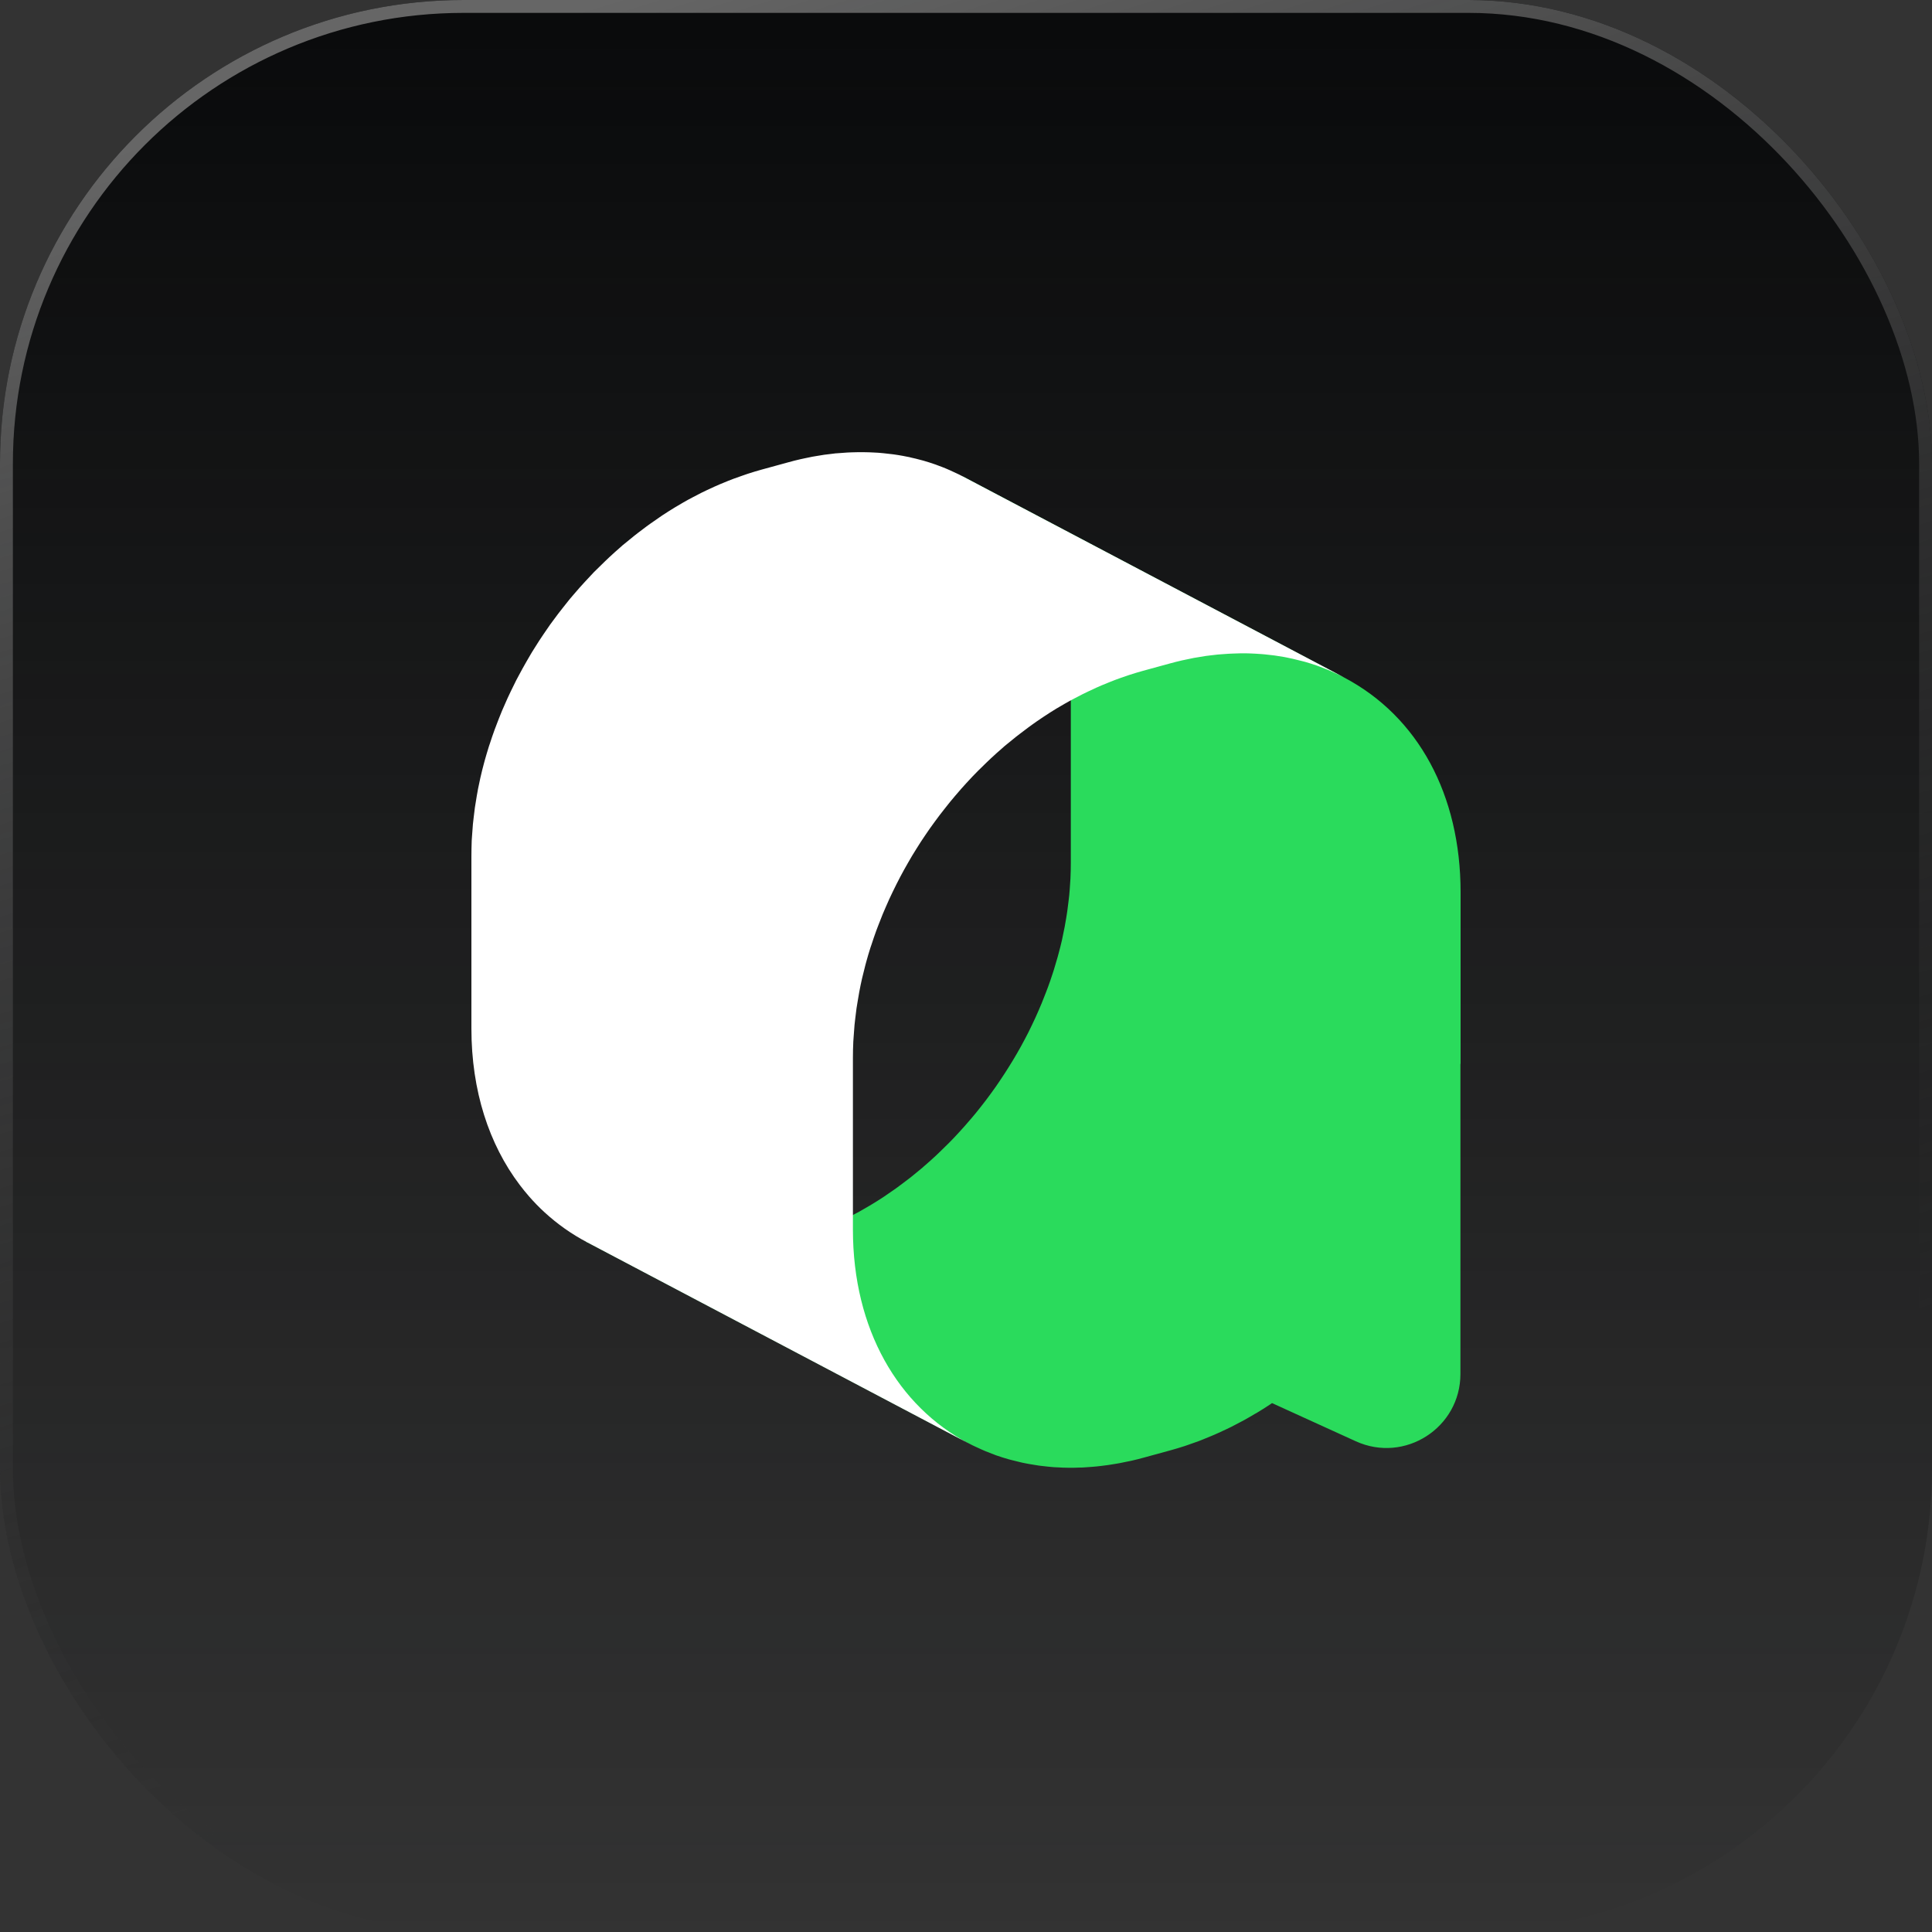
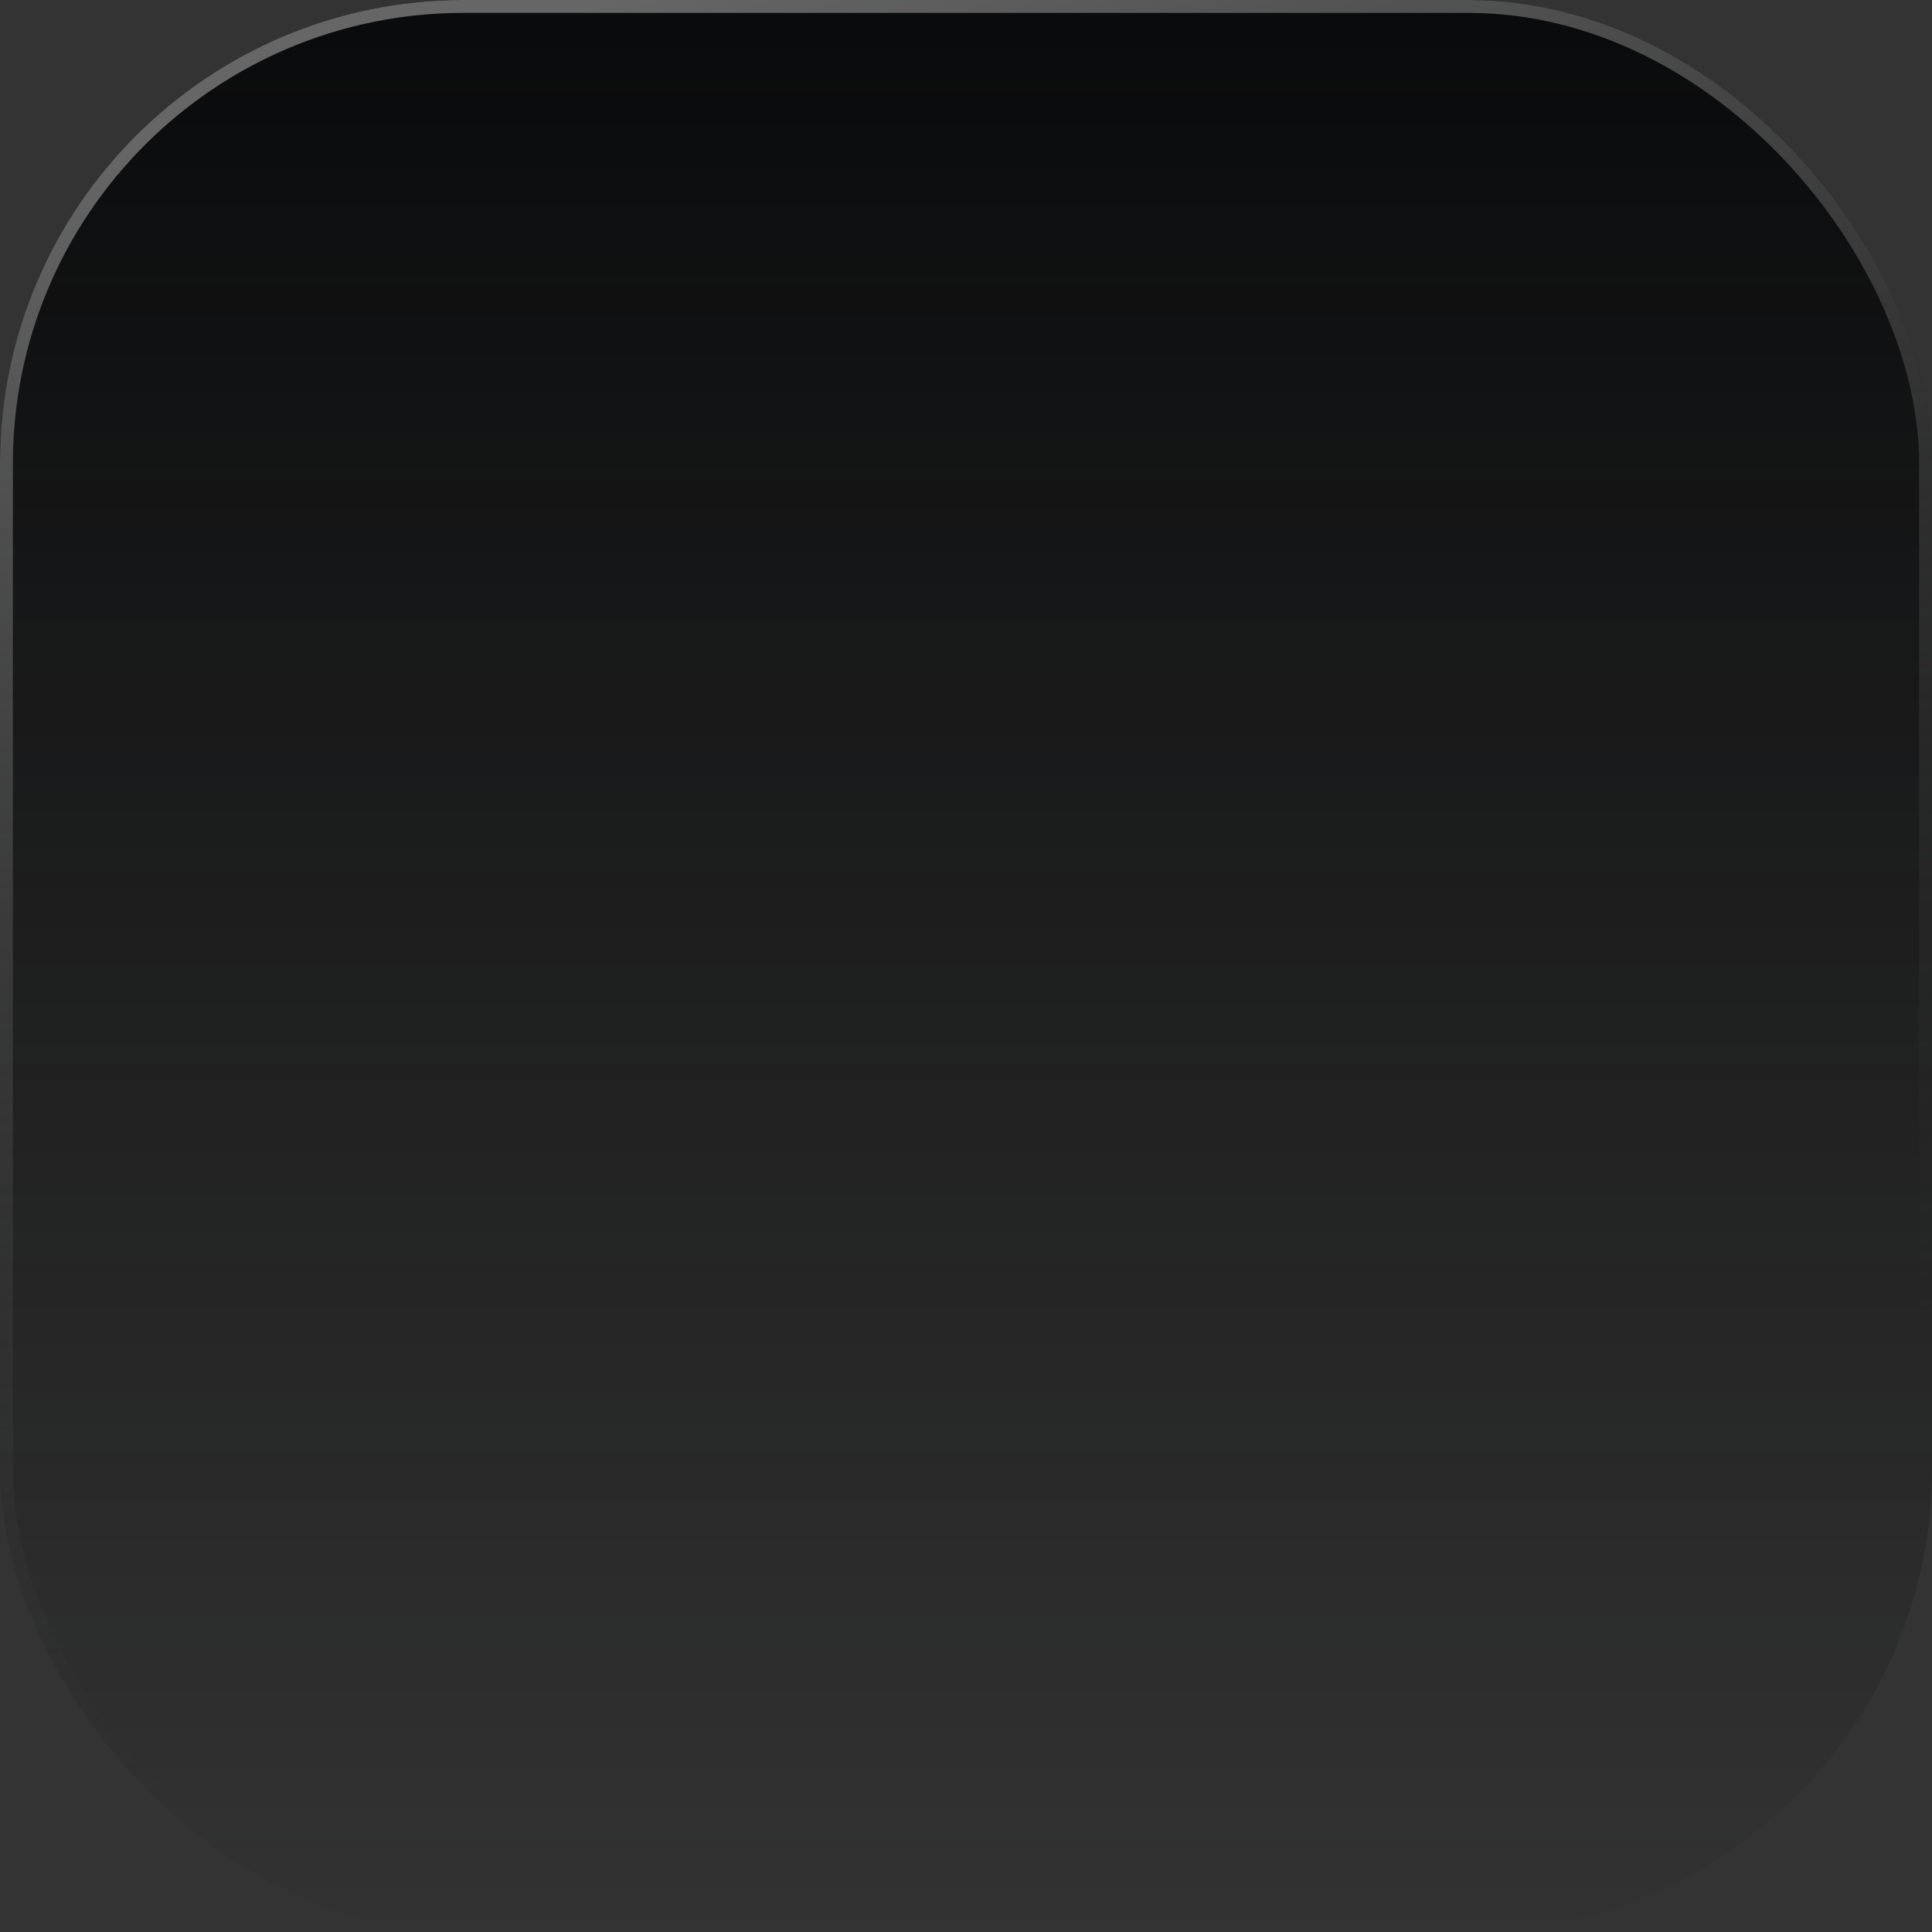
<svg xmlns="http://www.w3.org/2000/svg" fill="none" version="1.1" width="150" height="150" viewBox="0 0 150 150">
  <rect x="0" y="0" width="150" height="150" fill="#333333" stroke="none" />
  <defs>
    <linearGradient x1="0.5" y1="0" x2="0.5" y2="1" id="master_svg0_1019_22114">
      <stop offset="0%" stop-color="#090A0B" stop-opacity="1" />
      <stop offset="100%" stop-color="#090A0B" stop-opacity="0" />
    </linearGradient>
    <linearGradient x1="0.166" y1="0.05" x2="0.416" y2="0.861" id="master_svg1_1019_22098">
      <stop offset="0%" stop-color="#666666" stop-opacity="1" />
      <stop offset="100%" stop-color="#333333" stop-opacity="0" />
    </linearGradient>
    <clipPath id="master_svg2_927_08516">
      <rect x="0" y="0" width="150" height="150" rx="36" />
    </clipPath>
    <clipPath id="master_svg3_927_08518">
-       <rect x="27" y="27" width="96" height="96" rx="0" />
-     </clipPath>
+       </clipPath>
    <clipPath id="master_svg4_927_08518/86_04595">
      <rect x="27" y="27" width="96" height="96" rx="0" />
    </clipPath>
    <clipPath id="master_svg5_927_08518/86_04596">
      <rect x="136.867" y="39.8" width="231.467" height="70.4" rx="0" />
    </clipPath>
  </defs>
  <g clip-path="url(#master_svg2_927_08516)">
    <rect x="0" y="0" width="150" height="150" rx="36" fill="url(#master_svg0_1019_22114)" fill-opacity="1" />
    <g clip-path="url(#master_svg3_927_08518)">
      <g clip-path="url(#master_svg4_927_08518/86_04595)">
        <g>
-           <path d="M113.4,82.607L113.4,69.281C113.4,61.709,110.105,55.633,104.37,52.609L74.75,36.99L74.602,37.274L74.453,37.557C79.972,40.467,83.138,46.337,83.138,53.662L83.138,66.989C83.138,67.39,83.128,67.812,83.108,68.234C83.105,68.315,83.098,68.396,83.091,68.481L83.078,68.68C83.061,68.946,83.044,69.216,83.017,69.483C83.007,69.591,82.993,69.702,82.98,69.811L82.949,70.064C82.922,70.286,82.899,70.506,82.865,70.729C82.848,70.854,82.828,70.975,82.808,71.1L82.777,71.292C82.74,71.519,82.703,71.745,82.659,71.971C82.595,72.308,82.527,72.643,82.453,72.977L82.43,73.075C82.355,73.399,82.274,73.719,82.186,74.04L82.109,74.324C82.018,74.648,81.923,74.972,81.822,75.296L81.731,75.576C81.616,75.93,81.495,76.285,81.366,76.636C81.332,76.73,81.295,76.821,81.258,76.916L81.201,77.068C81.096,77.338,80.992,77.611,80.88,77.881C80.816,78.04,80.745,78.199,80.678,78.357L80.654,78.415C80.566,78.621,80.475,78.827,80.381,79.029C80.3,79.211,80.212,79.39,80.127,79.569C80.03,79.772,79.935,79.971,79.834,80.17C79.739,80.356,79.645,80.538,79.547,80.72C79.452,80.899,79.354,81.081,79.257,81.26C79.155,81.443,79.051,81.625,78.946,81.807C78.845,81.983,78.743,82.162,78.635,82.334C78.527,82.516,78.416,82.695,78.301,82.874C78.193,83.046,78.089,83.215,77.977,83.383C77.862,83.562,77.744,83.735,77.609,83.937C77.501,84.096,77.393,84.254,77.285,84.41C77.17,84.572,77.056,84.73,76.921,84.916C76.796,85.088,76.671,85.257,76.543,85.426C76.418,85.591,76.293,85.75,76.165,85.912C76.033,86.077,75.901,86.246,75.77,86.408C75.655,86.55,75.537,86.688,75.419,86.827L75.395,86.854C75.24,87.039,75.081,87.221,74.919,87.404C74.791,87.549,74.662,87.691,74.534,87.832C74.372,88.011,74.21,88.183,74.045,88.359C73.92,88.491,73.792,88.619,73.663,88.751C73.444,88.973,73.221,89.189,72.995,89.405L72.897,89.5C72.816,89.578,72.738,89.652,72.657,89.729C72.374,89.993,72.087,90.249,71.793,90.502L71.712,90.573C71.682,90.6,71.648,90.631,71.618,90.658L71.479,90.773C71.24,90.975,70.997,91.171,70.754,91.367C70.679,91.427,70.602,91.485,70.524,91.546L70.467,91.589C70.261,91.748,70.055,91.903,69.829,92.069C69.734,92.136,69.643,92.207,69.549,92.275C69.309,92.447,69.069,92.612,68.826,92.774L68.637,92.906C68.32,93.115,67.999,93.318,67.675,93.513L67.469,93.635C67.213,93.787,66.956,93.935,66.696,94.081C66.619,94.124,66.541,94.165,66.463,94.205L66.342,94.27C66.126,94.384,65.913,94.496,65.697,94.607C65.579,94.665,65.461,94.722,65.343,94.779L65.302,94.8C65.093,94.901,64.887,94.995,64.674,95.09C64.539,95.151,64.404,95.211,64.266,95.269C64.053,95.36,63.837,95.448,63.624,95.532L63.51,95.576C63.415,95.613,63.321,95.65,63.226,95.687C62.993,95.775,62.757,95.856,62.521,95.937L62.392,95.981C62.322,96.005,62.251,96.032,62.18,96.055C61.805,96.177,61.457,96.281,61.12,96.376L59.051,96.943C58.743,97.027,58.436,97.105,58.132,97.176C58.075,97.189,58.021,97.2,57.964,97.21L57.734,97.257C57.562,97.294,57.393,97.331,57.221,97.362C57.15,97.375,57.076,97.385,57.005,97.399L56.728,97.446C56.593,97.47,56.458,97.493,56.323,97.51C56.246,97.52,56.168,97.53,56.09,97.537L55.81,97.571C55.685,97.588,55.56,97.601,55.435,97.615C55.385,97.618,55.334,97.621,55.287,97.628L55.172,97.638C54.976,97.655,54.781,97.672,54.585,97.682C54.511,97.686,54.44,97.689,54.365,97.689L54.257,97.689C54.085,97.699,53.916,97.706,53.748,97.706C53.667,97.706,53.582,97.706,53.501,97.706L53.4,97.706C53.241,97.706,53.079,97.703,52.921,97.696C52.833,97.696,52.745,97.689,52.657,97.682L52.57,97.682C52.404,97.669,52.242,97.659,52.077,97.645L51.861,97.625C51.655,97.605,51.452,97.584,51.246,97.557L51.115,97.54C50.875,97.507,50.635,97.47,50.396,97.426L50.217,97.392C50.068,97.362,49.92,97.331,49.771,97.297C49.538,97.247,49.309,97.189,49.079,97.125L48.981,97.098C48.938,97.088,48.897,97.075,48.853,97.065C48.549,96.977,48.252,96.882,47.972,96.784L47.763,96.707C47.557,96.632,47.348,96.551,47.145,96.467C47.067,96.433,46.99,96.4,46.912,96.366L46.862,96.342C46.683,96.265,46.507,96.184,46.332,96.099L46.251,96.059Q46.22,96.042,46.203,96.035L43.999,94.881L45.596,96.477L45.65,96.477L75.199,112.055C75.3,112.109,75.402,112.16,75.506,112.214C75.54,112.231,75.574,112.244,75.608,112.261L75.672,112.292C75.854,112.379,76.036,112.464,76.225,112.545L76.279,112.568C76.36,112.602,76.438,112.639,76.519,112.673C76.732,112.761,76.944,112.842,77.16,112.923L77.231,112.95C77.268,112.963,77.302,112.977,77.332,112.99L77.376,113.004C77.673,113.108,77.984,113.206,78.295,113.294C78.342,113.308,78.389,113.321,78.436,113.331L78.527,113.355C78.764,113.419,79.007,113.48,79.25,113.534L79.307,113.547C79.338,113.554,79.365,113.561,79.395,113.567C79.466,113.584,79.54,113.598,79.614,113.611L79.901,113.665C80.148,113.709,80.394,113.75,80.644,113.787L80.782,113.804C80.992,113.831,81.204,113.854,81.417,113.875L81.832,113.912C81.896,113.915,81.96,113.919,82.028,113.922L82.19,113.929C82.298,113.935,82.403,113.942,82.514,113.946C82.666,113.952,82.821,113.952,82.973,113.956L83.101,113.956C83.165,113.956,83.226,113.956,83.29,113.956C83.317,113.956,83.341,113.956,83.368,113.956C83.533,113.956,83.699,113.949,83.898,113.939L84.006,113.939C84.08,113.932,84.158,113.932,84.235,113.925C84.435,113.915,84.637,113.898,84.84,113.881L84.948,113.871C85.002,113.868,85.056,113.865,85.14,113.854C85.258,113.841,85.376,113.827,85.495,113.814L85.761,113.78C85.849,113.77,85.937,113.76,86.024,113.746C86.166,113.726,86.305,113.702,86.446,113.679L86.716,113.635C86.794,113.621,86.872,113.611,86.949,113.594C87.125,113.561,87.3,113.524,87.476,113.486L87.692,113.443C87.756,113.429,87.82,113.416,87.884,113.402C88.198,113.331,88.512,113.25,88.83,113.162L90.899,112.595C91.24,112.501,91.597,112.396,91.986,112.268C92.06,112.244,92.131,112.221,92.202,112.194L92.337,112.146C92.58,112.062,92.823,111.978,93.062,111.89C93.167,111.853,93.268,111.809,93.37,111.768L93.468,111.728C93.687,111.64,93.91,111.552,94.126,111.458C94.264,111.397,94.403,111.336,94.544,111.275C94.76,111.178,94.973,111.08,95.186,110.978L95.257,110.945C95.368,110.891,95.479,110.837,95.591,110.783C95.814,110.671,96.033,110.557,96.252,110.438L96.374,110.374C96.455,110.33,96.536,110.29,96.614,110.246C96.88,110.101,97.14,109.946,97.403,109.79L97.491,109.74C97.532,109.716,97.572,109.692,97.616,109.669C97.93,109.48,98.241,109.284,98.548,109.081L98.76,108.936L105.265,111.9C109.066,113.632,113.387,110.854,113.387,106.675L113.387,82.6Q113.387,82.597,113.387,82.594L113.4,82.607Z" fill="#2ADB5C" fill-opacity="1" />
-         </g>
+           </g>
        <g>
          <path d="M74.767,36.997C74.666,36.943,74.565,36.892,74.463,36.842C74.409,36.815,74.352,36.791,74.298,36.764C74.116,36.676,73.933,36.592,73.751,36.511C73.653,36.467,73.559,36.427,73.457,36.383C73.248,36.295,73.035,36.214,72.819,36.136C72.762,36.116,72.705,36.089,72.644,36.069C72.63,36.065,72.617,36.059,72.603,36.055C72.303,35.951,71.999,35.853,71.692,35.765C71.614,35.741,71.537,35.724,71.459,35.704C71.223,35.64,70.983,35.579,70.743,35.529C70.693,35.518,70.646,35.502,70.598,35.491C70.494,35.468,70.389,35.451,70.284,35.431C70.224,35.417,70.159,35.407,70.099,35.394C69.856,35.35,69.609,35.309,69.359,35.275C69.312,35.269,69.265,35.265,69.218,35.259C69.008,35.232,68.802,35.208,68.59,35.188C68.516,35.181,68.441,35.174,68.367,35.167C68.303,35.161,68.239,35.154,68.175,35.151C68.07,35.144,67.965,35.14,67.861,35.134C67.739,35.127,67.618,35.12,67.496,35.117C67.334,35.11,67.169,35.11,67.003,35.107C66.885,35.107,66.764,35.103,66.646,35.107C66.473,35.107,66.298,35.117,66.122,35.12C66.011,35.124,65.896,35.127,65.785,35.134C65.586,35.144,65.383,35.161,65.184,35.178C65.093,35.184,65.002,35.191,64.91,35.198C64.9,35.198,64.89,35.198,64.883,35.198C64.721,35.215,64.556,35.238,64.391,35.259C64.259,35.275,64.131,35.289,63.999,35.306C63.813,35.333,63.628,35.367,63.442,35.397C63.321,35.417,63.199,35.434,63.078,35.458C62.868,35.498,62.656,35.542,62.443,35.589C62.342,35.61,62.244,35.63,62.143,35.654C61.829,35.724,61.515,35.805,61.201,35.893L59.132,36.46C58.767,36.562,58.406,36.67,58.045,36.788C57.927,36.825,57.812,36.869,57.694,36.909C57.451,36.994,57.208,37.078,56.968,37.166C56.833,37.216,56.698,37.27,56.559,37.324C56.34,37.412,56.121,37.5,55.901,37.594C55.763,37.655,55.621,37.716,55.483,37.777C55.267,37.875,55.054,37.972,54.841,38.074C54.706,38.138,54.571,38.202,54.436,38.27C54.213,38.381,53.994,38.496,53.775,38.614C53.653,38.678,53.532,38.742,53.413,38.806C53.147,38.951,52.887,39.107,52.624,39.262C52.553,39.302,52.482,39.343,52.411,39.387C52.097,39.576,51.786,39.775,51.476,39.978C51.459,39.988,51.442,40.001,51.425,40.011C51.358,40.055,51.294,40.102,51.229,40.146C50.98,40.315,50.733,40.484,50.49,40.659C50.389,40.734,50.288,40.808,50.186,40.879C49.974,41.037,49.761,41.196,49.552,41.358C49.454,41.432,49.356,41.51,49.262,41.584C49.012,41.783,48.762,41.986,48.516,42.192C48.468,42.232,48.421,42.27,48.374,42.307C48.364,42.313,48.354,42.324,48.343,42.33C48.293,42.374,48.246,42.421,48.195,42.465C47.898,42.722,47.601,42.985,47.314,43.255C47.196,43.363,47.084,43.475,46.966,43.586C46.737,43.805,46.511,44.028,46.284,44.254C46.224,44.315,46.163,44.372,46.102,44.433C46.031,44.504,45.967,44.582,45.896,44.653C45.727,44.832,45.559,45.01,45.393,45.193C45.262,45.338,45.13,45.483,44.998,45.628C44.833,45.814,44.674,46.003,44.512,46.189C44.431,46.283,44.35,46.374,44.273,46.469C44.225,46.526,44.178,46.587,44.131,46.644C43.992,46.813,43.857,46.982,43.726,47.154C43.597,47.319,43.466,47.485,43.338,47.65C43.206,47.822,43.078,47.998,42.949,48.173C42.868,48.285,42.784,48.393,42.703,48.507C42.659,48.568,42.622,48.629,42.578,48.69C42.46,48.859,42.345,49.031,42.227,49.199C42.105,49.378,41.984,49.557,41.866,49.74C41.754,49.912,41.643,50.087,41.535,50.263C41.461,50.378,41.386,50.492,41.316,50.61C41.275,50.678,41.238,50.749,41.194,50.816C41.086,50.995,40.981,51.174,40.88,51.356C40.772,51.542,40.667,51.728,40.563,51.917C40.462,52.099,40.364,52.285,40.266,52.467C40.205,52.582,40.138,52.697,40.08,52.815C40.043,52.886,40.013,52.956,39.976,53.027C39.871,53.233,39.773,53.439,39.672,53.645C39.584,53.827,39.496,54.01,39.412,54.195C39.317,54.405,39.226,54.614,39.135,54.823C39.081,54.948,39.02,55.073,38.97,55.201C38.946,55.255,38.926,55.313,38.902,55.37C38.787,55.643,38.683,55.92,38.575,56.2C38.517,56.349,38.46,56.494,38.406,56.643C38.274,57,38.153,57.362,38.035,57.726C38.014,57.787,37.991,57.848,37.97,57.912C37.97,57.918,37.967,57.929,37.964,57.935C37.954,57.962,37.947,57.993,37.937,58.02C37.832,58.351,37.738,58.681,37.643,59.012C37.616,59.11,37.589,59.205,37.565,59.302C37.478,59.63,37.393,59.961,37.319,60.291C37.312,60.325,37.302,60.359,37.295,60.393C37.228,60.683,37.167,60.973,37.11,61.267C37.1,61.321,37.093,61.372,37.083,61.426C37.035,61.669,36.998,61.912,36.958,62.158C36.927,62.337,36.897,62.519,36.87,62.698C36.833,62.955,36.806,63.211,36.776,63.468C36.755,63.637,36.732,63.805,36.718,63.974C36.691,64.258,36.671,64.545,36.654,64.832C36.644,64.973,36.63,65.112,36.624,65.253C36.61,65.669,36.6,66.097,36.6,66.523L36.6,79.849C36.6,84.707,37.977,88.855,40.34,91.981C40.576,92.295,40.823,92.595,41.076,92.889C41.461,93.328,41.862,93.743,42.288,94.131C43.277,95.039,44.377,95.816,45.569,96.443L75.189,112.059C69.748,109.189,66.224,103.238,66.22,95.464L66.22,82.138C66.22,81.713,66.23,81.284,66.251,80.859C66.257,80.717,66.271,80.578,66.281,80.437C66.301,80.15,66.318,79.866,66.345,79.579C66.362,79.41,66.386,79.242,66.402,79.073C66.433,78.816,66.46,78.56,66.497,78.303C66.524,78.124,66.554,77.942,66.585,77.763C66.625,77.52,66.666,77.274,66.71,77.031C66.774,76.686,66.845,76.342,66.922,76.001C66.929,75.967,66.939,75.934,66.946,75.9C67.024,75.569,67.105,75.238,67.192,74.911C67.219,74.816,67.243,74.718,67.27,74.624C67.361,74.293,67.459,73.959,67.564,73.632C67.574,73.605,67.581,73.574,67.591,73.547C67.611,73.48,67.638,73.409,67.662,73.341C67.78,72.98,67.901,72.616,68.033,72.258C68.087,72.109,68.144,71.964,68.202,71.816C68.306,71.539,68.414,71.262,68.529,70.985C68.603,70.803,68.684,70.621,68.762,70.442C68.853,70.232,68.944,70.023,69.039,69.814C69.123,69.628,69.211,69.446,69.299,69.264C69.397,69.058,69.498,68.852,69.602,68.646C69.697,68.457,69.795,68.271,69.893,68.082C69.991,67.897,70.089,67.714,70.19,67.532C70.294,67.343,70.399,67.157,70.507,66.972C70.612,66.793,70.716,66.61,70.821,66.432C70.932,66.246,71.047,66.064,71.162,65.881C71.27,65.706,71.381,65.534,71.493,65.358C71.611,65.176,71.732,64.997,71.854,64.818C71.969,64.646,72.084,64.477,72.205,64.308C72.327,64.136,72.451,63.964,72.576,63.795C72.705,63.62,72.833,63.444,72.965,63.272C73.093,63.103,73.221,62.941,73.353,62.776C73.488,62.607,73.623,62.435,73.758,62.266C73.883,62.114,74.011,61.962,74.139,61.81C74.301,61.621,74.46,61.432,74.625,61.247C74.754,61.102,74.885,60.956,75.017,60.811C75.182,60.629,75.351,60.45,75.52,60.271C75.648,60.136,75.776,60.005,75.908,59.873C76.131,59.647,76.36,59.424,76.59,59.205C76.705,59.093,76.819,58.982,76.938,58.874C77.228,58.604,77.521,58.34,77.819,58.084C77.879,58.033,77.937,57.976,77.997,57.925C78.045,57.885,78.092,57.848,78.139,57.81C78.386,57.605,78.632,57.402,78.885,57.203C78.983,57.125,79.081,57.051,79.179,56.977C79.388,56.815,79.601,56.653,79.813,56.497C79.915,56.423,80.016,56.349,80.117,56.275C80.36,56.099,80.61,55.927,80.856,55.762C80.921,55.718,80.985,55.67,81.052,55.63C81.376,55.414,81.704,55.208,82.035,55.005C82.105,54.965,82.176,54.924,82.244,54.884C82.507,54.729,82.77,54.573,83.037,54.428C83.155,54.361,83.277,54.3,83.398,54.236C83.618,54.118,83.84,54.003,84.063,53.891C84.198,53.824,84.33,53.76,84.465,53.696C84.678,53.594,84.894,53.493,85.11,53.395C85.248,53.335,85.386,53.274,85.525,53.213C85.744,53.118,85.964,53.031,86.186,52.943C86.321,52.889,86.457,52.835,86.592,52.784C86.831,52.693,87.074,52.609,87.317,52.528C87.435,52.487,87.55,52.447,87.668,52.406C88.029,52.288,88.391,52.18,88.755,52.079L90.824,51.512C91.142,51.424,91.456,51.346,91.766,51.275C91.874,51.252,91.979,51.232,92.084,51.208C92.289,51.164,92.495,51.117,92.698,51.08C92.823,51.056,92.948,51.039,93.073,51.019C93.255,50.989,93.437,50.955,93.619,50.928C93.751,50.907,93.883,50.897,94.014,50.88C94.186,50.86,94.359,50.837,94.531,50.82C94.622,50.81,94.71,50.806,94.801,50.799C95.003,50.783,95.206,50.766,95.405,50.756C95.516,50.749,95.628,50.749,95.739,50.742C95.915,50.735,96.09,50.729,96.266,50.725C96.387,50.725,96.505,50.725,96.624,50.725C96.789,50.725,96.954,50.725,97.116,50.735C97.238,50.739,97.359,50.745,97.481,50.752C97.65,50.762,97.819,50.772,97.984,50.786C98.058,50.793,98.132,50.799,98.207,50.806C98.416,50.826,98.625,50.85,98.835,50.877C98.882,50.884,98.929,50.887,98.976,50.894C99.226,50.928,99.473,50.968,99.716,51.012C99.776,51.022,99.84,51.036,99.901,51.049C100.057,51.08,100.208,51.113,100.364,51.147C100.603,51.201,100.843,51.262,101.079,51.323C101.157,51.343,101.235,51.363,101.312,51.383C101.619,51.471,101.923,51.566,102.224,51.67C102.298,51.697,102.369,51.724,102.443,51.751C102.656,51.829,102.868,51.91,103.078,51.998C103.175,52.038,103.273,52.082,103.371,52.126C103.557,52.207,103.739,52.291,103.918,52.379C104.077,52.457,104.232,52.531,104.387,52.612L74.767,36.997Z" fill="#FFFFFF" fill-opacity="1" style="mix-blend-mode:passthrough" />
        </g>
      </g>
      <g clip-path="url(#master_svg5_927_08518/86_04596)">
        <g>
-           <path d="M174.531,99.885Q169.528,99.885,165.011,97.944Q160.493,96.003,156.984,92.568Q153.475,89.133,151.571,84.616Q149.667,80.099,149.667,75.021Q149.667,69.944,151.608,65.277Q153.549,60.611,156.984,57.251Q160.419,53.816,164.936,51.875Q169.453,49.933,174.531,49.933Q179.608,49.933,184.163,51.875Q188.717,53.816,192.152,57.251Q195.587,60.685,197.528,65.315Q199.469,69.944,199.469,75.021Q199.469,80.323,197.379,85.027Q195.288,89.731,191.555,93.165L199.469,93.165L199.469,99.885L174.531,99.885ZM174.531,56.728Q170.872,56.728,167.549,58.109Q164.227,59.491,161.688,62.029Q159.224,64.493,157.805,67.891Q156.387,71.288,156.387,75.021Q156.387,78.68,157.768,82.003Q159.149,85.325,161.688,87.864Q164.227,90.403,167.549,91.784Q170.872,93.165,174.531,93.165Q178.189,93.165,181.512,91.784Q184.835,90.403,187.373,87.864Q189.912,85.325,191.293,82.003Q192.675,78.68,192.675,75.021Q192.675,71.288,191.256,67.891Q189.837,64.493,187.373,62.029Q184.835,59.491,181.512,58.109Q178.189,56.728,174.531,56.728ZM224.333,100.109Q220.525,100.109,217.091,98.616Q213.656,97.123,211.043,94.509Q208.429,91.896,206.936,88.461Q205.443,85.027,205.443,81.219Q205.443,77.336,206.936,73.827Q208.429,70.317,211.043,67.704Q213.656,65.091,217.091,63.635Q220.525,62.179,224.333,62.179Q228.216,62.179,231.725,63.635Q235.235,65.091,237.848,67.704Q240.461,70.317,241.917,73.827Q243.373,77.336,243.373,81.219Q243.373,85.027,241.917,88.461Q240.461,91.896,237.848,94.509Q235.235,97.123,231.725,98.616Q228.216,100.109,224.333,100.109ZM224.333,68.824Q219.331,68.824,215.747,72.408Q214.029,74.125,213.059,76.44Q212.088,78.755,212.088,81.219Q212.088,83.683,213.059,85.923Q214.029,88.163,215.747,89.88Q217.464,91.597,219.667,92.568Q221.869,93.539,224.333,93.539Q226.797,93.539,229.112,92.568Q231.427,91.597,233.069,89.88Q234.712,88.163,235.683,85.923Q236.653,83.683,236.653,81.219Q236.653,78.755,235.683,76.44Q234.712,74.125,233.069,72.408Q231.427,70.691,229.149,69.757Q226.872,68.824,224.333,68.824ZM279.139,99.736L279.139,93.987Q276.75,96.824,273.502,98.467Q270.254,100.109,266.744,100.109Q262.787,100.109,259.352,98.653Q255.918,97.197,253.379,94.509Q250.766,91.821,249.309,88.349Q247.853,84.877,247.853,80.995Q247.853,77.112,249.309,73.64Q250.766,70.168,253.379,67.48Q255.918,64.792,259.352,63.336Q262.787,61.88,266.744,61.88Q270.627,61.88,273.8,63.448Q276.974,65.016,279.139,67.779L279.139,50.157L285.71,50.157L285.71,99.736L279.139,99.736ZM266.744,68.675Q264.28,68.675,262.04,69.608Q259.8,70.541,258.158,72.259Q256.515,73.976,255.544,76.253Q254.574,78.531,254.574,80.995Q254.574,85.997,258.158,89.731Q259.8,91.448,262.04,92.419Q264.28,93.389,266.744,93.389Q269.208,93.389,271.486,92.419Q273.763,91.448,275.406,89.731Q278.99,85.997,278.99,80.995Q278.99,78.531,278.019,76.253Q277.048,73.976,275.406,72.259Q273.763,70.541,271.486,69.608Q269.208,68.675,266.744,68.675ZM299.598,83.907Q299.598,85.699,300.904,87.64Q302.211,89.581,303.928,90.925Q307.064,93.389,311.246,93.389Q317.891,93.389,322.072,86.968L327.747,90.328Q324.835,95.032,320.579,97.571Q316.323,100.109,311.246,100.109Q307.438,100.109,304.003,98.653Q300.568,97.197,297.955,94.584Q295.342,91.971,293.886,88.536Q292.43,85.101,292.43,81.293Q292.43,77.485,293.886,74.013Q295.342,70.541,297.955,67.928Q300.494,65.315,303.966,63.896Q307.438,62.477,311.246,62.477Q315.054,62.477,318.526,63.896Q321.998,65.315,324.536,67.928Q330.062,73.603,330.062,81.069Q330.062,82.413,329.838,83.907L299.598,83.907ZM311.246,68.6Q308.184,68.6,305.496,69.944Q302.808,71.288,301.203,73.491Q299.598,75.693,299.598,78.157L322.894,78.157Q322.894,75.693,321.288,73.491Q319.683,71.288,316.995,69.944Q314.307,68.6,311.246,68.6ZM353.432,69.571Q351.64,68.749,350.222,68.749Q347.235,68.749,345.294,70.84Q343.203,73.08,343.203,75.992L343.203,99.736L336.782,99.736L336.782,75.992Q336.782,71.96,338.835,68.6Q340.888,65.24,344.472,63.373Q347.16,62.104,350.222,62.104Q352.686,62.104,354.926,63Q357.166,63.896,359.63,65.912L353.432,69.571Z" fill="#FFFFFF" fill-opacity="1" />
-         </g>
+           </g>
      </g>
    </g>
    <rect x="0.5" y="0.5" width="149" height="149" rx="35.5" stroke="url(#master_svg1_1019_22098)" fill-opacity="0" fill="none" stroke-width="1" />
  </g>
</svg>